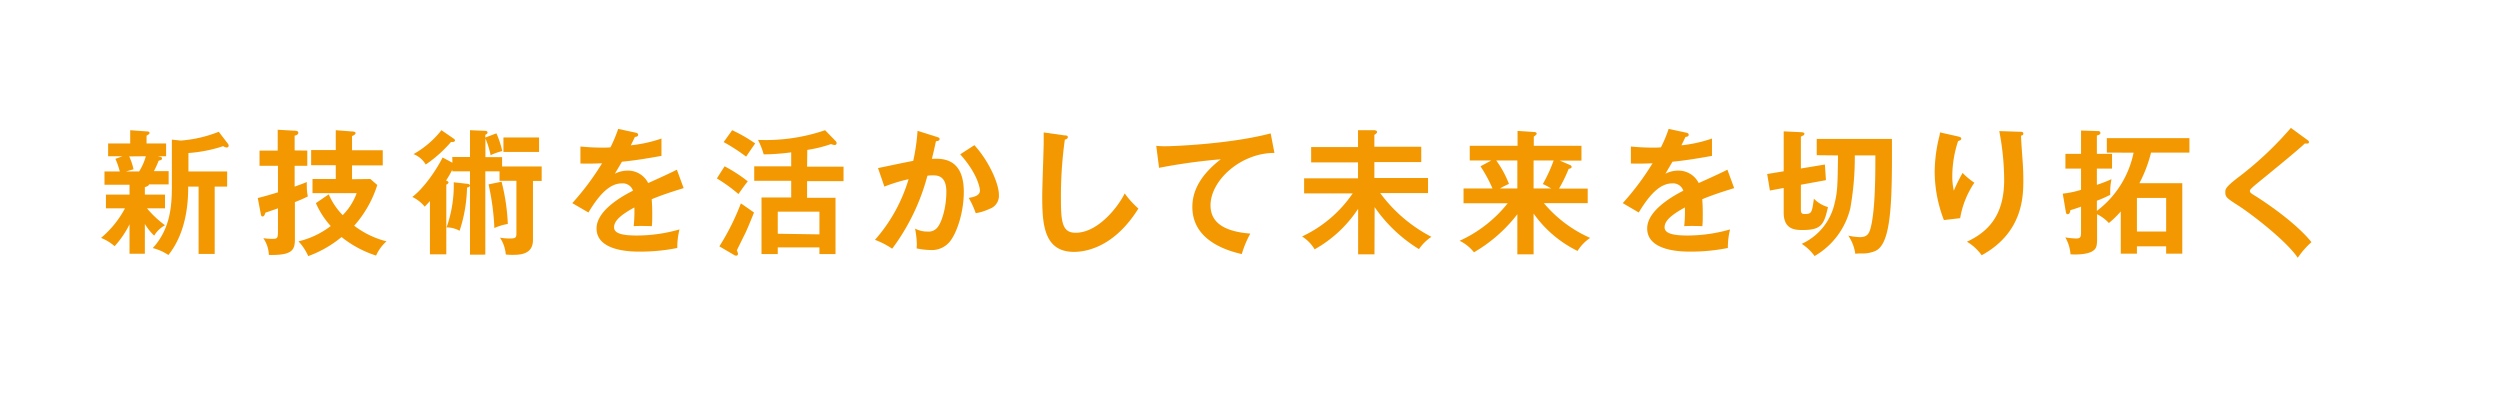
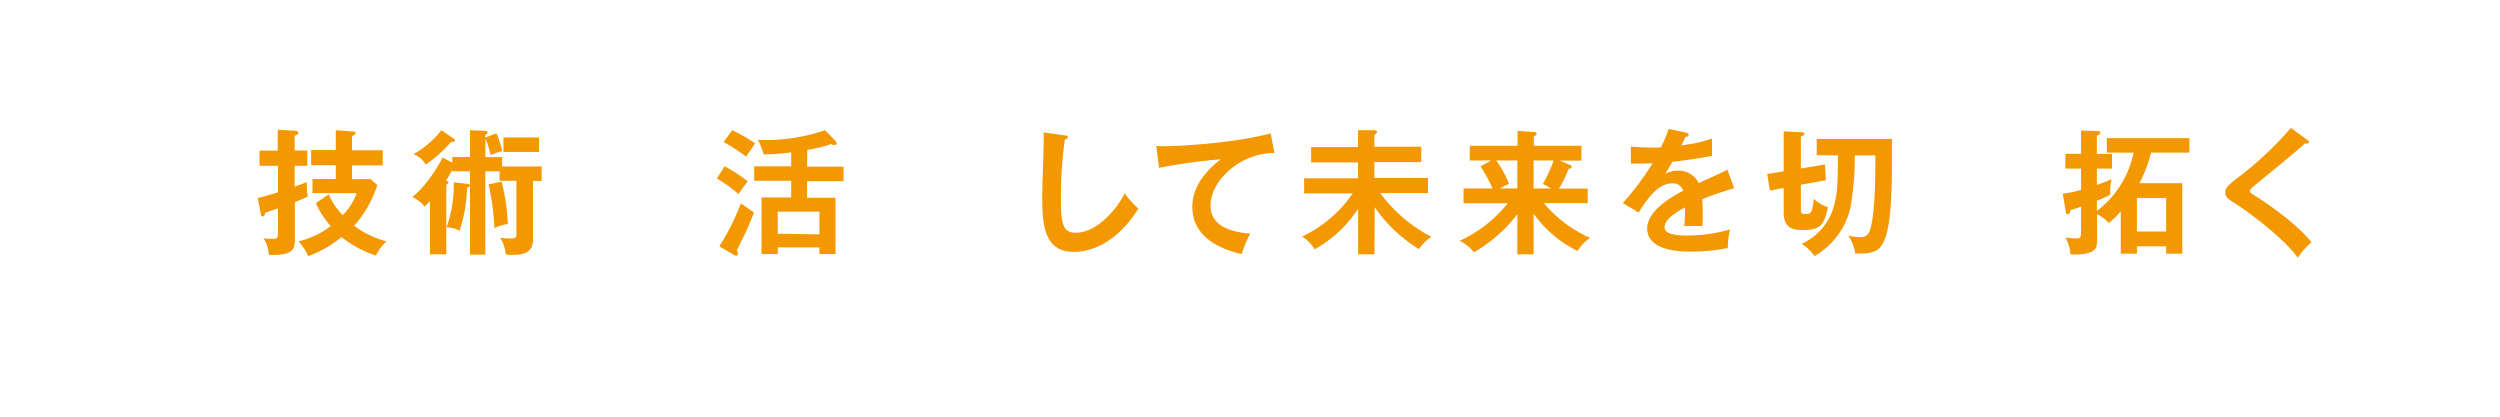
<svg xmlns="http://www.w3.org/2000/svg" id="レイヤー_1" data-name="レイヤー 1" width="480" height="80" viewBox="0 0 480 80">
  <defs>
    <style>.cls-1{fill:#f39800;}</style>
  </defs>
-   <path class="cls-1" d="M27.81,37.36h3.87V40H28.22a19.85,19.85,0,0,0,3.46,3.25,5.41,5.41,0,0,0-2.08,2A11.59,11.59,0,0,1,27.81,43v5.72H24.87V43.06A17.55,17.55,0,0,1,22,47.27a8.67,8.67,0,0,0-2.6-1.59A19.29,19.29,0,0,0,24,40H20.34V37.36h4.53V35.47H20.06V32.92H23a15.15,15.15,0,0,0-.84-2.42L23.52,30H20.76V27.54H25V25l3.14.23c.47,0,.57.13.57.31s-.23.32-.57.5v1.51h3.75V30H30.25c.62.13.86.18.86.42s-.18.31-.65.44a16.84,16.84,0,0,1-.91,2h2.83v2.55H28.61c-.05.31-.57.44-.8.52Zm-3-7.33a12.21,12.21,0,0,1,.83,2.47l-1.45.42h2.52A10.71,10.71,0,0,0,28,30ZM33,26.81l1.71.18A24.77,24.77,0,0,0,42,25.3l1.77,2.31a.59.59,0,0,1,.13.34.35.35,0,0,1-.39.37,1.34,1.34,0,0,1-.65-.26,27.66,27.66,0,0,1-6.68,1.32v3.54h7.43v2.91H41.22V48.75H38.13V35.83h-2c0,1.92,0,8.4-3.8,13.13a9.67,9.67,0,0,0-3-1.33C32.67,44,33,39.6,33,35.83Z" />
  <path class="cls-1" d="M59,28.91v2.92H56.57v4c1.45-.52,1.79-.65,2.34-.88a7.7,7.7,0,0,0,0,.83,8.68,8.68,0,0,0,.2,1.93,24.16,24.16,0,0,1-2.49,1.09v7.15c0,2.1-.55,3.09-5,3a6,6,0,0,0-1.06-3.22,11.09,11.09,0,0,0,1.69.13c1,0,1.12-.08,1.12-1.51V40l-2.42.84c-.08.28-.21.72-.52.72s-.31-.28-.37-.54l-.57-3c1.59-.39,2.5-.68,3.88-1.09V31.83H49.83V28.91h3.49v-4l3.14.18c.37,0,.81.05.81.39s-.29.47-.7.57v2.83Zm12.11,5.46,1.33,1.15A21.56,21.56,0,0,1,68,43.34a17.23,17.23,0,0,0,6.21,3,7.77,7.77,0,0,0-2,2.73,20.62,20.62,0,0,1-6.63-3.56,21.6,21.6,0,0,1-6.4,3.66,10,10,0,0,0-1.87-2.83,16.41,16.41,0,0,0,6.19-2.94A16.26,16.26,0,0,1,60.65,39l2.47-1.69a13,13,0,0,0,2.68,4,11.58,11.58,0,0,0,2.68-4.23H60V34.37h4.47V31.72H59.74V28.81h4.73V25l3.07.24c.29,0,.73.05.73.31s-.39.47-.68.57v2.73h5.9v2.91h-5.9v2.65Z" />
  <path class="cls-1" d="M86.84,30.14h3.4V25l2.71.11c.2,0,.65,0,.65.31s-.24.36-.42.47v.52l2.13-.81A17.92,17.92,0,0,1,96.43,29a12.21,12.21,0,0,0-2.23.8,16.86,16.86,0,0,0-1-3.22v3.59H96.4v1.79H104v2.78h-1.67V46.07c0,2.86-2.6,2.86-4,2.86a8.92,8.92,0,0,1-1.22-.07A6.87,6.87,0,0,0,96,45.63a11,11,0,0,0,1.9.16c1,0,1.25-.11,1.25-.91V34.71H95.91V32.89H93.18v16H90.24V35.67c-.08.19-.28.29-.57.34a28.34,28.34,0,0,1-1.43,8.3,5.15,5.15,0,0,0-2.5-.65A24.29,24.29,0,0,0,87.12,35l2.47.28c.34,0,.52.08.65.32V32.89h-3.4v-.31a18.09,18.09,0,0,1-1.2,2.08c.26.1.47.21.47.36s-.18.34-.42.42V48.83H82.55V38.61l-1,1.07a7.12,7.12,0,0,0-2.39-1.87c2.18-1.62,4.58-5.1,5.82-7.57l1.88,1Zm.2-3.57c.19.13.32.24.32.39s-.19.29-.37.29a1.67,1.67,0,0,1-.39,0,24.54,24.54,0,0,1-4.86,4.34,4.7,4.7,0,0,0-2.34-2A18.27,18.27,0,0,0,84.76,25Zm9.26,8.32A38.92,38.92,0,0,1,97.5,43a10.4,10.4,0,0,0-2.58.78,47,47,0,0,0-1.12-8.38Zm7.2-5.72H96.66V26.39h6.84Z" />
-   <path class="cls-1" d="M122,25.46c.18.05.52.1.52.41s-.29.39-.62.42c-.29.62-.47,1-.79,1.61A26.07,26.07,0,0,0,127,26.6l0,3.33c-2.47.44-5.07.88-7.59,1.12-.32.57-.91,1.53-1.36,2.31a5.3,5.3,0,0,1,2.47-.6,4.31,4.31,0,0,1,3.93,2.39c1.85-.83,4.42-2,5.51-2.57l1.3,3.54c-2.29.7-4.26,1.35-6.13,2.13.07,1,.1,1.92.1,2.6,0,1.14,0,1.92-.08,2.57-.18,0-2.29-.08-3.48,0a27.08,27.08,0,0,0,.13-3.59c-2.84,1.54-3.9,2.68-3.9,3.8s1.32,1.59,4.39,1.59a29.64,29.64,0,0,0,8.17-1.17,14.45,14.45,0,0,0-.42,3.56,35.67,35.67,0,0,1-7.23.7c-1.45,0-8.27,0-8.27-4.45,0-3.61,5.36-6.42,7-7.25a2.07,2.07,0,0,0-2.14-1.4c-2,0-4,1.53-6.42,5.59L109.88,39a51,51,0,0,0,5.72-7.65c-1.28.05-2.06.08-4.16.05V28.13a41.68,41.68,0,0,0,4.18.21,14.75,14.75,0,0,0,1.59-.05,26.19,26.19,0,0,0,1.48-3.54Z" />
  <path class="cls-1" d="M139.12,31.93a28.05,28.05,0,0,1,4.45,2.89c-1,1.27-1.07,1.43-1.79,2.44a29.33,29.33,0,0,0-4.14-3Zm-1,15.37a46,46,0,0,0,4.13-8.25c1,.68,1.12.78,2.52,1.75-.62,1.58-1.4,3.4-1.61,3.84s-1.46,2.94-1.69,3.44a2,2,0,0,1,.23.67.36.36,0,0,1-.36.34,1,1,0,0,1-.52-.21ZM140.58,25A29.66,29.66,0,0,1,145,27.54c-.29.39-1.51,2.18-1.74,2.54a33.83,33.83,0,0,0-4.32-2.8Zm14.38,7h7v2.78h-7v3.2h5.46V48.78h-3.09V47.5h-8v1.28h-3.12V37.91h5.7v-3.2h-7.1V31.93h7.1V29.25a42.38,42.38,0,0,1-5.28.39,15.68,15.68,0,0,0-1.09-2.78A35.26,35.26,0,0,0,158.42,25l2,2.06a.59.59,0,0,1,.21.41.36.36,0,0,1-.39.37,2.64,2.64,0,0,1-.68-.18A25.31,25.31,0,0,1,155,28.78Zm2.37,13V40.64h-8v4.24Z" />
-   <path class="cls-1" d="M179.88,26.29c.26.08.52.15.52.39s-.16.39-.7.44c-.44,2.05-.65,2.86-.78,3.38,1.87-.08,6.13-.26,6.13,6.34,0,3.9-1.3,7.7-2.54,9.36A4.44,4.44,0,0,1,178.63,48a13.7,13.7,0,0,1-2.65-.31,5.88,5.88,0,0,0,.05-.8,17,17,0,0,0-.34-3,5,5,0,0,0,2.42.57,2.15,2.15,0,0,0,1.87-.78c.78-.89,1.72-3.69,1.72-6.87,0-2.88-1.48-3.14-2.52-3.14-.31,0-.81,0-1.12.08a40.83,40.83,0,0,1-6.76,14A15.83,15.83,0,0,0,168,46.05a30.91,30.91,0,0,0,6.45-11.65,31,31,0,0,0-4.65,1.43l-1.22-3.56c1.06-.21,5.79-1.22,6.76-1.38a39.38,39.38,0,0,0,.83-5.77Zm7.2,1.58c2.89,3.18,4.71,7.47,4.71,9.52a2.65,2.65,0,0,1-1.85,2.73,9.47,9.47,0,0,1-2.6.81A17.19,17.19,0,0,0,186,38c1-.18,2.15-.44,2.15-1.43,0-.28-.33-3.09-3.79-6.94Z" />
  <path class="cls-1" d="M204.42,26c.42,0,.6.07.6.36s-.36.39-.57.44a79.19,79.19,0,0,0-.75,11.68c0,4.47.41,6.21,2.83,6.21,4.42,0,8.35-5.28,9.41-7.56a17.41,17.41,0,0,0,2.63,2.91c-4.24,6.81-9.31,8.32-12.38,8.32-5.9,0-6.08-5.62-6.08-10.82,0-1.64.28-8.86.28-10.35,0-1.06,0-1.24,0-1.76Z" />
  <path class="cls-1" d="M244.69,29.36c-6.5,0-12.27,5.3-12.27,10.06,0,3,2.13,5,7.64,5.43a19.75,19.75,0,0,0-1.64,3.93c-3.95-.89-9.49-3.15-9.49-9.05,0-3.48,2-6.47,5.46-9.15a111.45,111.45,0,0,0-11.85,1.64L222,28a16,16,0,0,0,1.69.08c1.77,0,12.61-.44,20.28-2.47Z" />
  <path class="cls-1" d="M263.9,48.83h-3.14V40.09a24,24,0,0,1-8.35,7.78A7.46,7.46,0,0,0,250,45.4a24.09,24.09,0,0,0,9.72-8.27h-9.33V34.24h10.35V31.18h-9V28.24h9V25l3.07,0c.33,0,.59.14.59.34s-.33.45-.52.55v2.29h9v2.94h-9v3.06h10.3v2.89H265a28.41,28.41,0,0,0,9.83,8.4,9,9,0,0,0-2.39,2.36,28.3,28.3,0,0,1-8.51-8.06Z" />
  <path class="cls-1" d="M294.45,48.83h-3.12v-7.7A28.48,28.48,0,0,1,283,48.44a8,8,0,0,0-2.75-2.21,25,25,0,0,0,9.23-7.2H281V36.19h5.56a26.38,26.38,0,0,0-2.31-4.26l2.08-1.12h-4.14V28h9.18V25.14l3.23.21c.2,0,.44.08.44.34a.29.29,0,0,1-.16.23,1.37,1.37,0,0,1-.39.29V28h9.15v2.83h-4.18l2,.86a.4.4,0,0,1,.29.34c0,.28-.23.31-.57.39a26.35,26.35,0,0,1-1.85,3.79h5.51V39h-8.42a24.5,24.5,0,0,0,8.89,6.68,8.25,8.25,0,0,0-2.42,2.5A22.38,22.38,0,0,1,294.45,41Zm-3.12-12.64V30.81h-4.05a19.67,19.67,0,0,1,2.44,4.5,17.09,17.09,0,0,0-1.74.88Zm3.12-5.38v5.38h3.41c-.39-.2-1-.59-1.64-.85a28.32,28.32,0,0,0,2.08-4.53Z" />
  <path class="cls-1" d="M323.71,25.46c.18.05.52.1.52.41s-.28.39-.62.42c-.29.62-.47,1-.78,1.61a25.91,25.91,0,0,0,5.87-1.3l0,3.33c-2.47.44-5.07.88-7.59,1.12-.31.57-.91,1.53-1.35,2.31a5.26,5.26,0,0,1,2.47-.6,4.31,4.31,0,0,1,3.92,2.39c1.85-.83,4.42-2,5.51-2.57l1.3,3.54c-2.28.7-4.26,1.35-6.13,2.13.08,1,.1,1.92.1,2.6,0,1.14,0,1.92-.08,2.57-.18,0-2.28-.08-3.48,0a27.08,27.08,0,0,0,.13-3.59c-2.83,1.54-3.9,2.68-3.9,3.8S321,45.22,324,45.22a29.64,29.64,0,0,0,8.17-1.17,14.45,14.45,0,0,0-.42,3.56,35.67,35.67,0,0,1-7.23.7c-1.45,0-8.26,0-8.26-4.45,0-3.61,5.35-6.42,6.94-7.25a2.07,2.07,0,0,0-2.13-1.4c-2,0-4,1.53-6.43,5.59L311.57,39a51,51,0,0,0,5.72-7.65c-1.27.05-2.05.08-4.16.05V28.13a41.74,41.74,0,0,0,4.19.21,14.65,14.65,0,0,0,1.58-.05,24.9,24.9,0,0,0,1.48-3.54Z" />
  <path class="cls-1" d="M350.38,31.59l.2,3-4.81.88v4.79c0,.78.29.83.76.83,1.32,0,1.37-.29,1.74-2.94a6,6,0,0,0,2.7,1.61c-.75,3.33-1.25,4.4-4.83,4.4-1.33,0-3.67,0-3.67-3.31V36.09l-2.65.49-.52-3.17,3.17-.52V25.22l3.3.16c.42,0,.68.1.68.33a.5.5,0,0,1-.24.32c-.13,0-.31.15-.44.21v6.11Zm-1.57-1.79V26.68h14.44c.05,11.75-.06,20.12-3.18,21.5a6.2,6.2,0,0,1-2.28.49c-1.1,0-1.23,0-1.57.06a8.3,8.3,0,0,0-1.35-3.49,11.63,11.63,0,0,0,2.21.29c1.28,0,1.75-.52,2.06-1.69.93-3.36.93-10.53.93-14h-3.95a55.46,55.46,0,0,1-.86,10.14,14.53,14.53,0,0,1-6.86,9.18,9.26,9.26,0,0,0-2.47-2.34,11.25,11.25,0,0,0,6.29-7.67c.57-2.37.6-3.31.68-9.31Z" />
-   <path class="cls-1" d="M375.86,26.18c.41.11.7.16.7.44s-.34.4-.6.45a21.53,21.53,0,0,0-1.12,6.73,12.75,12.75,0,0,0,.29,2.81,31.55,31.55,0,0,1,1.69-3.41,13.2,13.2,0,0,0,2.26,1.88,17.18,17.18,0,0,0-2.73,6.81l-3.12.36a25.92,25.92,0,0,1-1.77-9.31,28.85,28.85,0,0,1,.83-6.52,5.71,5.71,0,0,0,.19-1Zm12-.88c.39,0,.62.05.62.36s-.26.34-.44.39c0,.86.29,4.61.34,5.39s.1,1.89.1,3.19c0,3.28-.18,10.09-8,14.38a9.15,9.15,0,0,0-2.83-2.6c5-2.31,7.15-6.06,7.15-11.91a49.94,49.94,0,0,0-.94-9.33Z" />
  <path class="cls-1" d="M404.51,29.3V26.52h15.86V29.3H413a26.13,26.13,0,0,1-2.24,5.88H419V48.7H415.9V47.3h-5.61v1.4h-3.1V40.59a17.94,17.94,0,0,1-2.29,2.23,7.63,7.63,0,0,0-2.26-1.69V45.4c0,1.56,0,2.26-.81,2.78-1,.68-3.09.73-4.29.65a7.6,7.6,0,0,0-1-3.25,14.66,14.66,0,0,0,2.08.21c.94,0,.94-.39.94-1.48V39.68c-1.38.49-1.59.54-2.06.67,0,.24-.1.78-.52.78-.23,0-.31-.26-.33-.39l-.6-3.56a18.7,18.7,0,0,0,3.51-.73V32.37h-3V29.54h3V25.06l3.3.11a.38.38,0,0,1,.42.34c0,.36-.5.47-.68.49v3.54h2.91v2.83h-2.91v3.12a25.32,25.32,0,0,0,2.81-1.09,11.66,11.66,0,0,0-.24,3,23.22,23.22,0,0,1-2.57,1.14v1.95a18.68,18.68,0,0,0,7.05-11.18ZM415.9,44.46V38h-5.61v6.45Z" />
-   <path class="cls-1" d="M443,26.86c.16.1.32.26.32.42s-.06.28-.34.28l-.47,0c-1,1-5.62,4.78-9.39,7.85-1.11.94-1.14,1.09-1.14,1.25,0,.31.23.47,1,.94.42.26,7.36,4.6,10.82,8.89a16.22,16.22,0,0,0-2.63,3c-2.21-3.25-8.58-8.16-11.28-9.93-2.37-1.53-2.63-1.69-2.63-2.68,0-.57.06-.93,2.21-2.62a65.62,65.62,0,0,0,10.38-9.7Z" />
+   <path class="cls-1" d="M443,26.86c.16.1.32.26.32.42s-.06.28-.34.28l-.47,0c-1,1-5.62,4.78-9.39,7.85-1.11.94-1.14,1.09-1.14,1.25,0,.31.23.47,1,.94.42.26,7.36,4.6,10.82,8.89a16.22,16.22,0,0,0-2.63,3c-2.21-3.25-8.58-8.16-11.28-9.93-2.37-1.53-2.63-1.69-2.63-2.68,0-.57.06-.93,2.21-2.62a65.62,65.62,0,0,0,10.38-9.7" />
</svg>